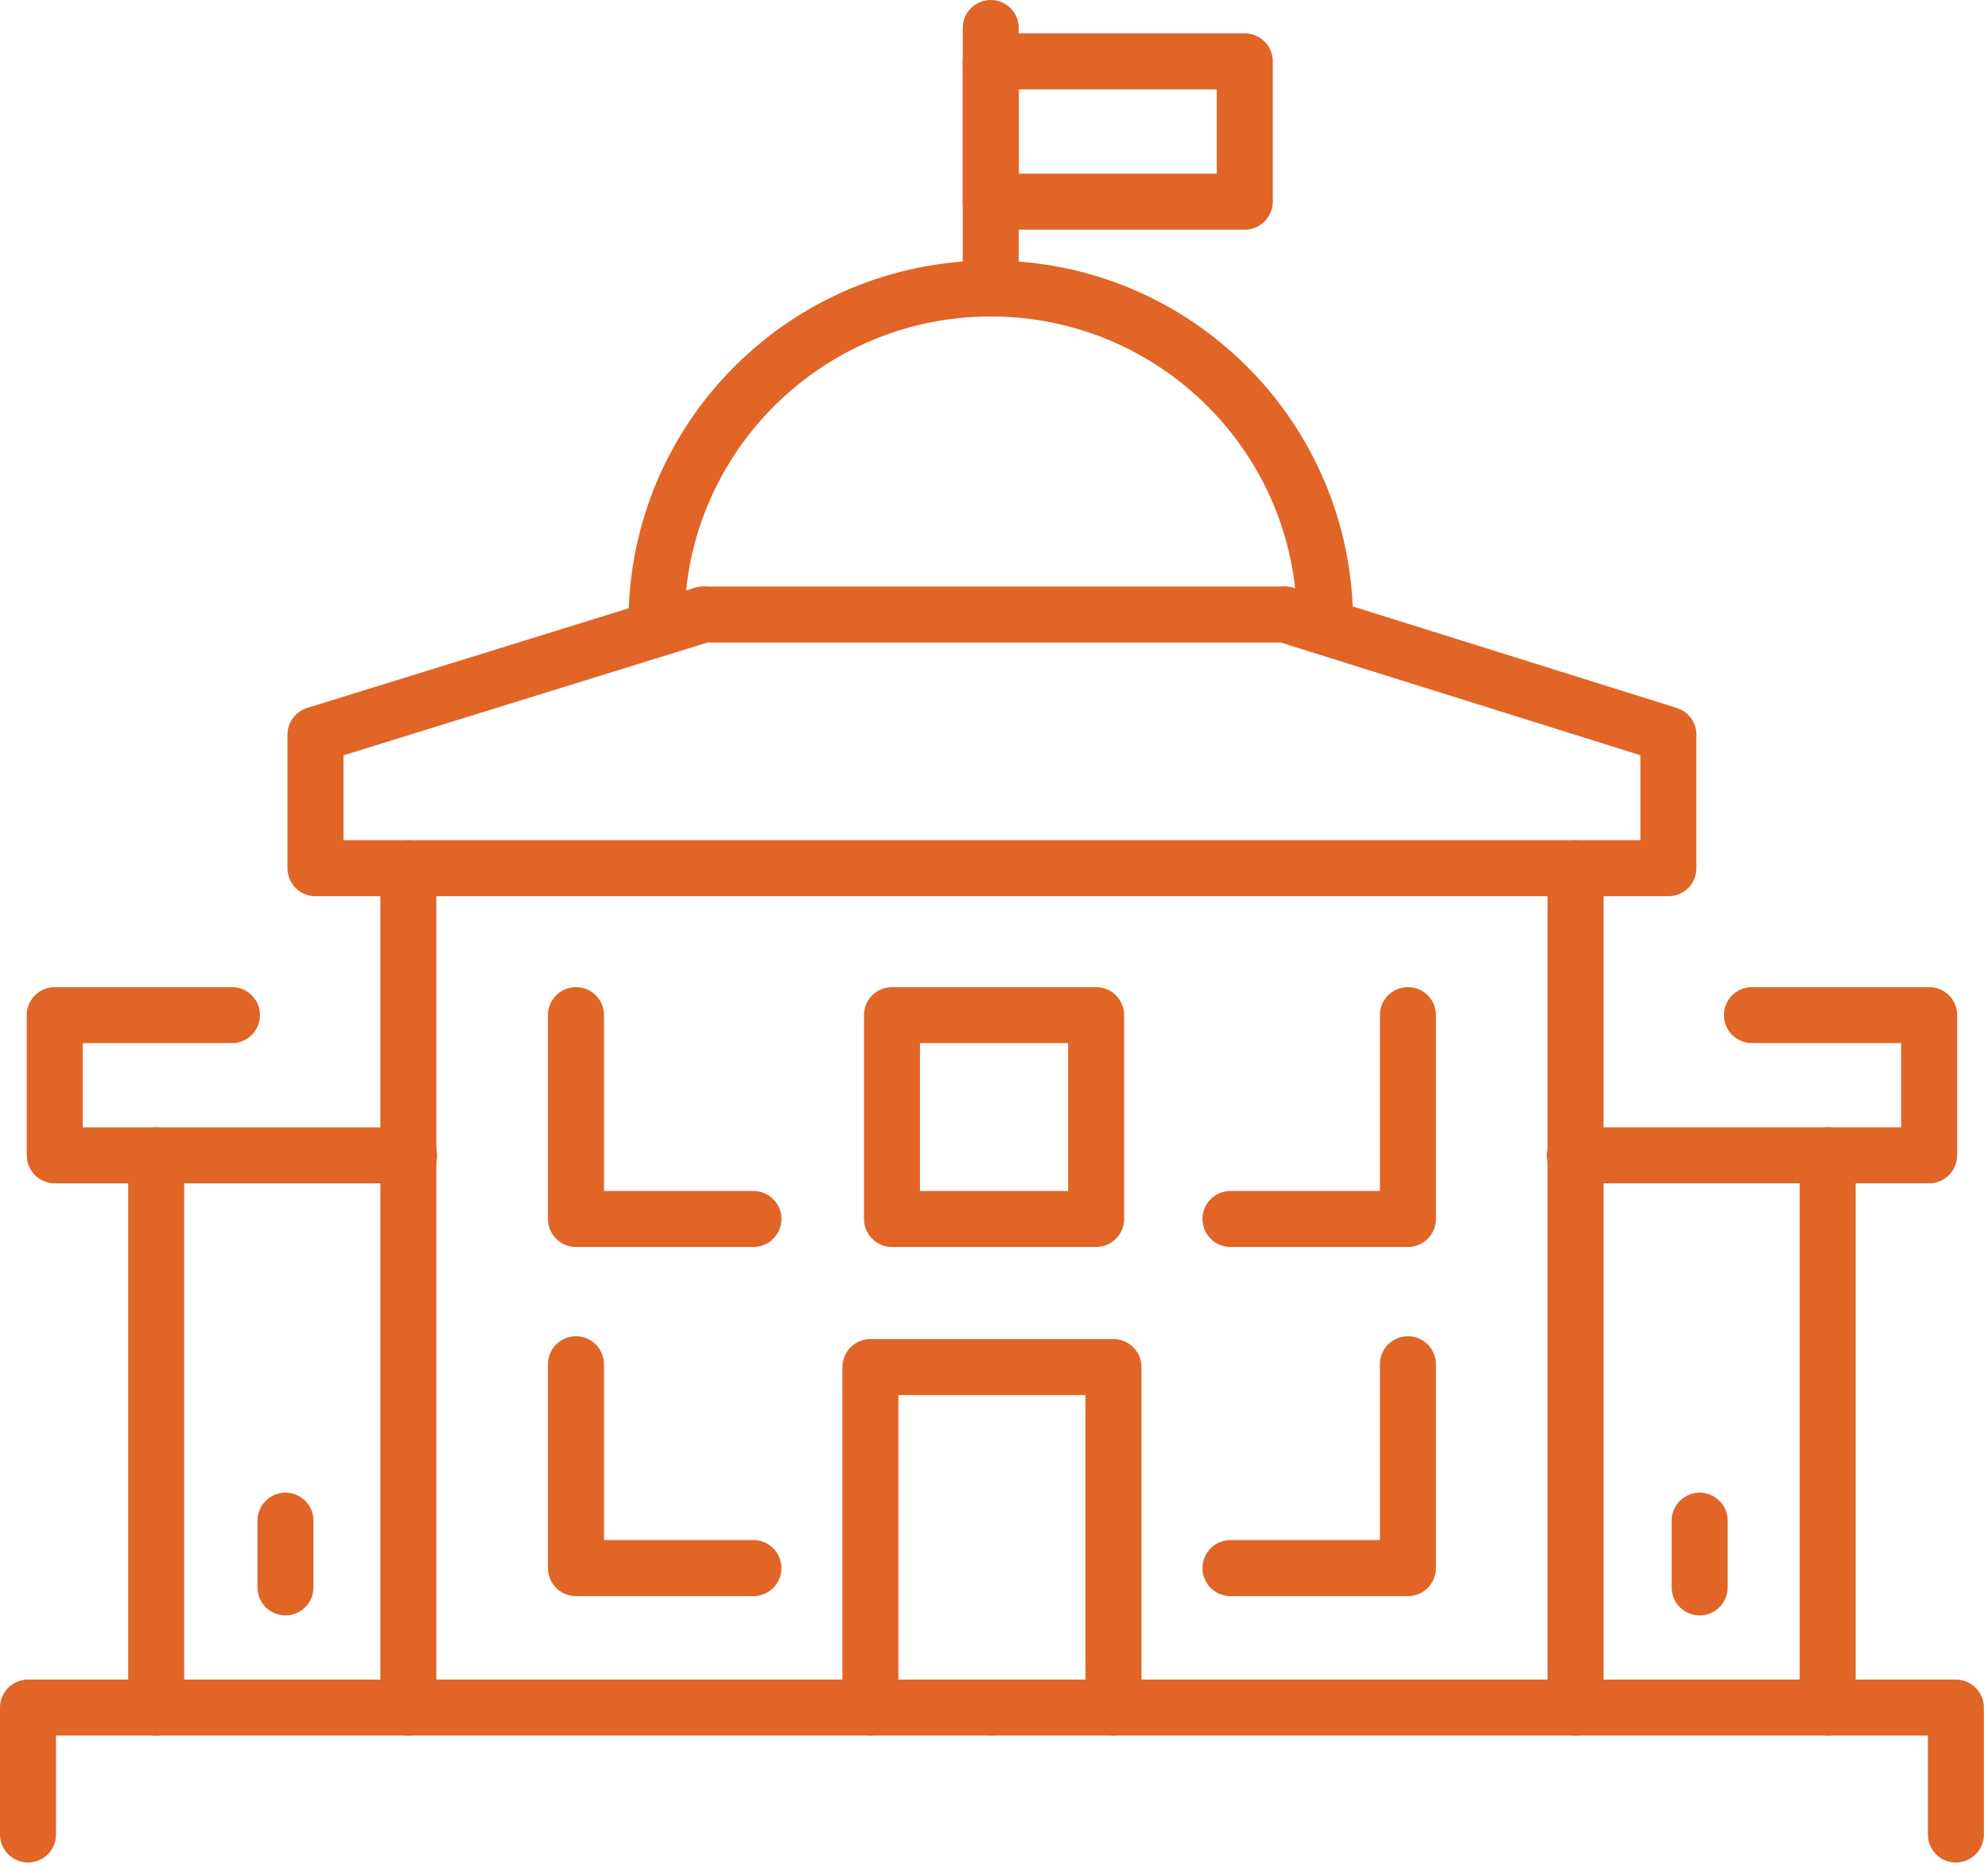
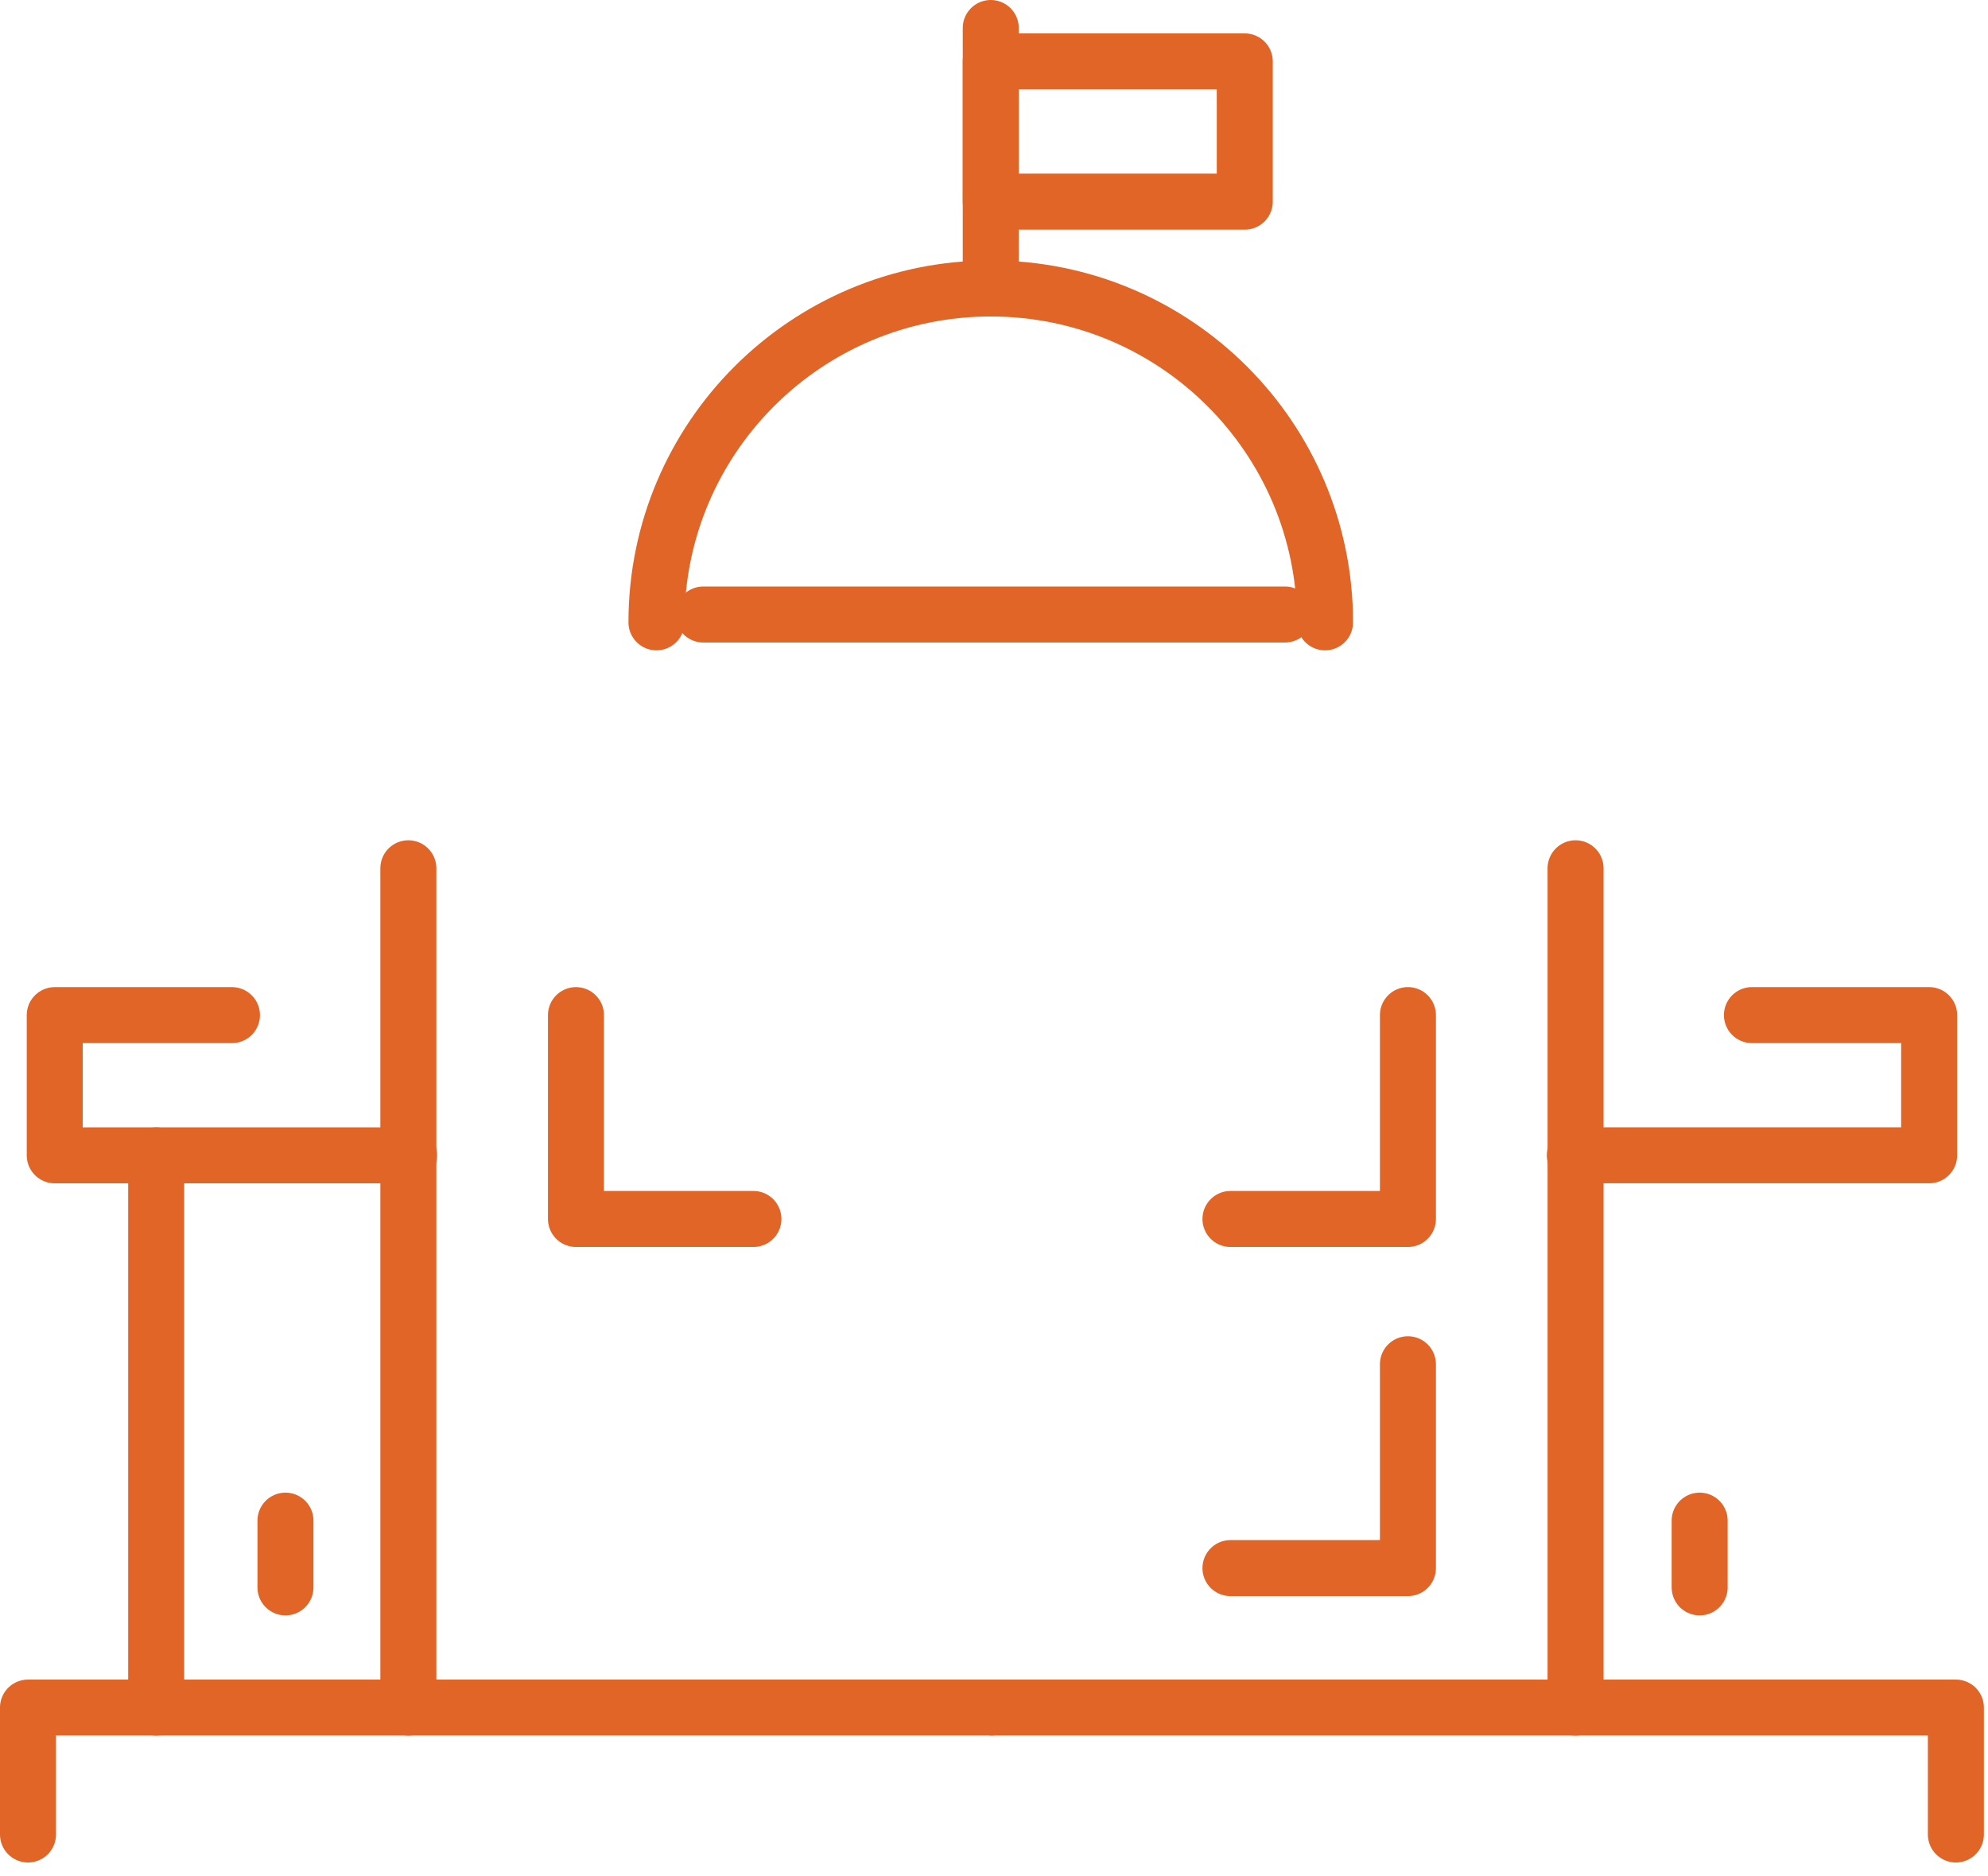
<svg xmlns="http://www.w3.org/2000/svg" width="71" height="67" viewBox="0 0 71 67" fill="none">
  <path d="M23.445 22.225C23.445 15.639 28.789 10.302 35.384 10.302C41.979 10.302 47.323 15.639 47.323 22.225" stroke="#E06526" stroke-width="2" stroke-linecap="round" stroke-linejoin="round" />
-   <path d="M25.117 21.945L11.267 26.237V31.005H35.384H35.469H59.586V26.237L45.891 21.945" stroke="#E06526" stroke-width="2" stroke-linecap="round" stroke-linejoin="round" />
  <path d="M8.284 36.252H1.955V41.259H14.61" stroke="#E06526" stroke-width="2" stroke-linecap="round" stroke-linejoin="round" />
  <path d="M14.584 31.008V60.981" stroke="#E06526" stroke-width="2" stroke-linecap="round" stroke-linejoin="round" />
  <path d="M5.578 41.258V60.981" stroke="#E06526" stroke-width="2" stroke-linecap="round" stroke-linejoin="round" />
  <path d="M1 65.513V60.981H35.384" stroke="#E06526" stroke-width="2" stroke-linecap="round" stroke-linejoin="round" />
  <path d="M62.569 36.251H68.898V41.258H56.243" stroke="#E06526" stroke-width="2" stroke-linecap="round" stroke-linejoin="round" />
  <path d="M56.27 31.008V60.981" stroke="#E06526" stroke-width="2" stroke-linecap="round" stroke-linejoin="round" />
-   <path d="M65.274 41.258V60.981" stroke="#E06526" stroke-width="2" stroke-linecap="round" stroke-linejoin="round" />
  <path d="M69.853 65.513V60.981H35.469" stroke="#E06526" stroke-width="2" stroke-linecap="round" stroke-linejoin="round" />
-   <path d="M39.767 60.981V48.822H31.086V60.981" stroke="#E06526" stroke-width="2" stroke-linecap="round" stroke-linejoin="round" />
  <path d="M35.384 10.3V1" stroke="#E06526" stroke-width="2" stroke-linecap="round" stroke-linejoin="round" />
  <path d="M44.456 2.193H35.384V7.201H44.456V2.193Z" stroke="#E06526" stroke-width="2" stroke-linecap="round" stroke-linejoin="round" />
  <path d="M25.117 21.945H45.892" stroke="#E06526" stroke-width="2" stroke-linecap="round" stroke-linejoin="round" />
  <path d="M60.702 54.305V56.689" stroke="#E06526" stroke-width="2" stroke-linecap="round" stroke-linejoin="round" />
  <path d="M10.195 54.305V56.689" stroke="#E06526" stroke-width="2" stroke-linecap="round" stroke-linejoin="round" />
  <path d="M26.908 43.532H20.57V36.252" stroke="#E06526" stroke-width="2" stroke-linecap="round" stroke-linejoin="round" />
-   <path d="M26.908 56H20.57V48.72" stroke="#E06526" stroke-width="2" stroke-linecap="round" stroke-linejoin="round" />
  <path d="M43.945 43.532H50.283V36.251" stroke="#E06526" stroke-width="2" stroke-linecap="round" stroke-linejoin="round" />
  <path d="M43.945 56H50.283V48.72" stroke="#E06526" stroke-width="2" stroke-linecap="round" stroke-linejoin="round" />
-   <path d="M39.147 36.252H31.857V43.532H39.147V36.252Z" stroke="#E06526" stroke-width="2" stroke-linecap="round" stroke-linejoin="round" />
</svg>